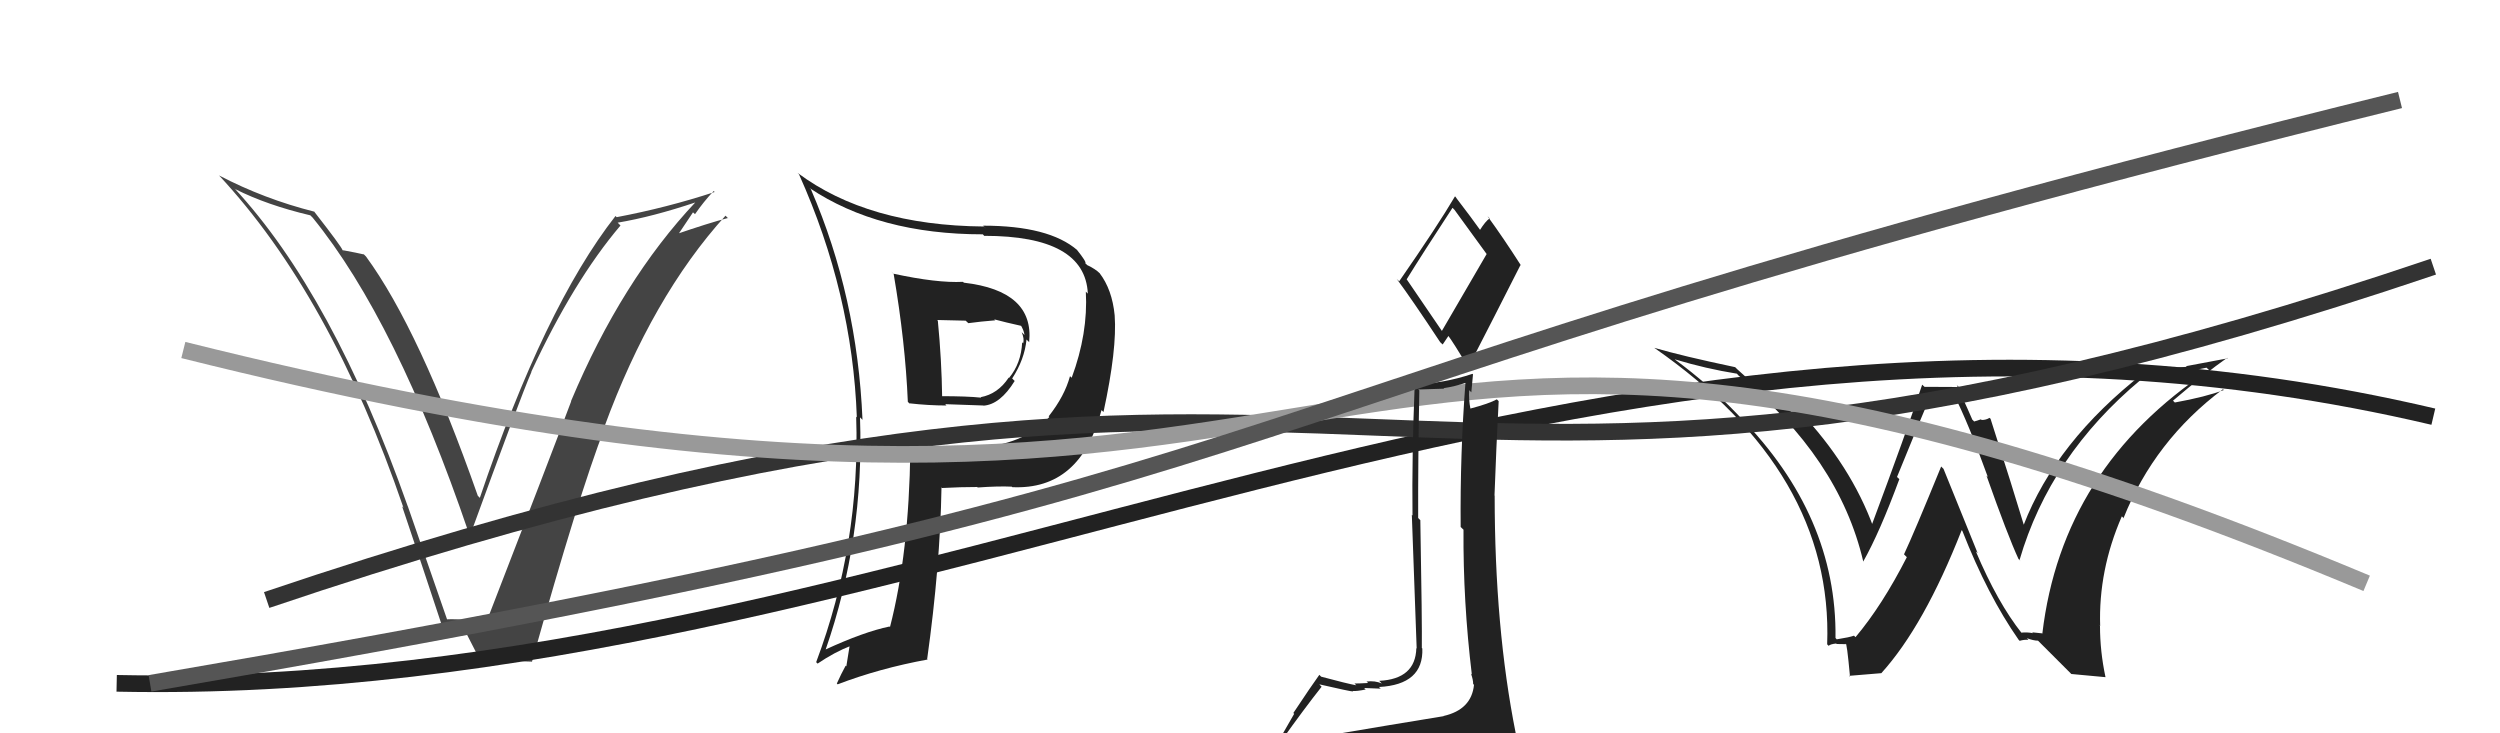
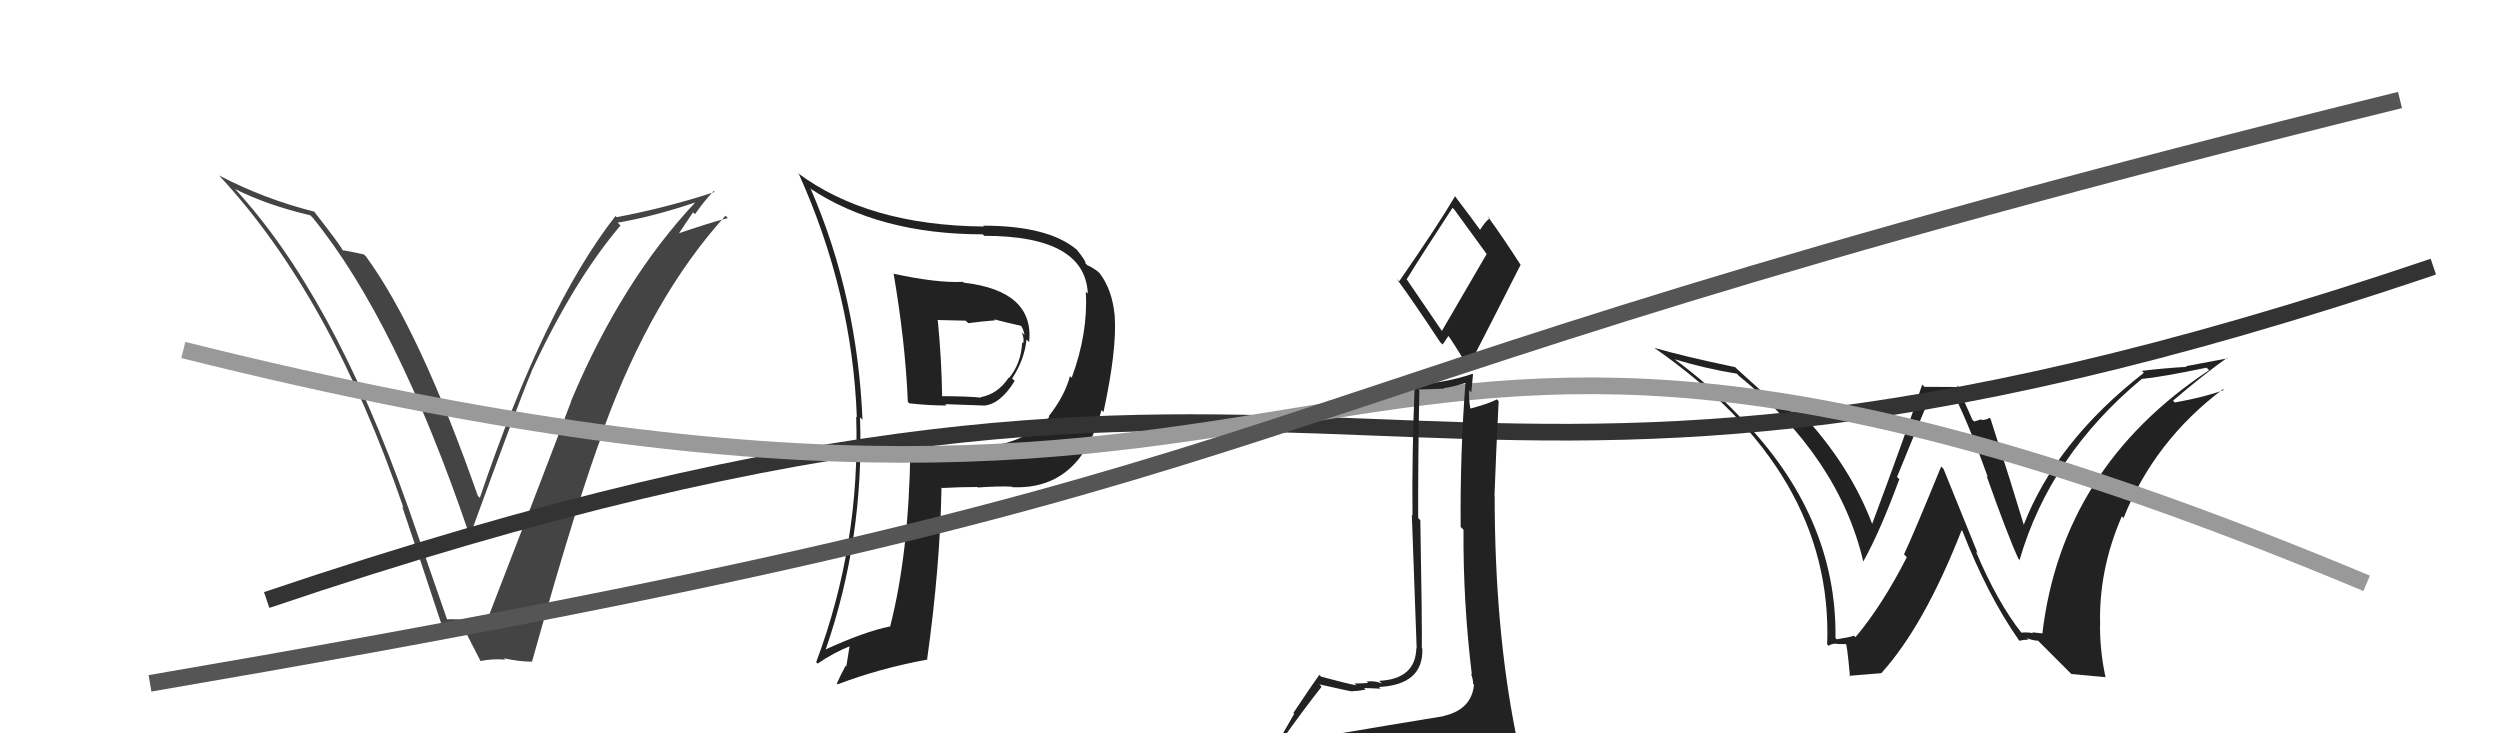
<svg xmlns="http://www.w3.org/2000/svg" width="150" height="44" viewBox="0,0,150,44">
  <path fill="#444" d="M26.78 37.15L26.84 37.21L24.47 30.38L24.47 30.39Q19.98 17.67 14.04 11.27L14.02 11.25L14.12 11.35Q16.03 12.31 18.62 12.92L18.63 12.93L18.76 13.06Q23.79 19.24 28.13 31.99L28.21 32.07L28.22 32.08Q31.20 23.90 31.89 22.31L31.88 22.30L31.88 22.30Q34.42 16.84 37.23 13.53L37.20 13.50L37.06 13.36Q39.15 13.01 41.77 12.13L41.84 12.19L41.75 12.11Q37.30 16.83 34.26 24.07L34.13 23.94L34.27 24.08Q32.89 27.76 29.20 37.28L29.12 37.21L29.19 37.28Q28.54 37.19 27.97 37.15L27.93 37.12L28.02 37.21Q27.37 37.13 26.80 37.16ZM31.75 39.53L31.85 39.63L31.92 39.70Q34.72 29.71 36.28 25.67L36.24 25.63L36.25 25.64Q39.12 17.81 43.53 12.94L43.70 13.11L43.68 13.08Q42.55 13.37 40.46 14.09L40.59 14.22L41.58 12.74L41.70 12.85Q42.21 12.11 42.82 11.46L42.75 11.39L42.88 11.52Q40.01 12.46 37.00 13.03L37.08 13.11L36.93 12.96Q32.67 18.41 28.79 29.87L28.82 29.90L28.67 29.75Q25.16 19.76 21.96 15.39L21.79 15.22L21.85 15.27Q21.43 15.17 20.56 15.01L20.69 15.15L20.56 15.02Q20.47 14.77 18.87 12.72L18.87 12.71L18.86 12.70Q15.85 11.94 13.15 10.53L13.18 10.57L13.10 10.48Q19.83 17.68 24.21 30.47L24.13 30.38L24.13 30.39Q25.37 34.06 26.55 37.64L26.45 37.54L26.47 37.56Q26.89 37.67 27.72 37.56L27.79 37.62L27.79 37.63Q28.13 38.31 28.82 39.64L28.76 39.59L28.84 39.66Q29.60 39.51 30.32 39.58L30.33 39.60L30.24 39.50Q31.16 39.70 31.92 39.70Z" />
  <path fill="#222" d="M121.33 38.02L121.18 37.88L121.32 38.01Q119.85 36.16 118.55 33.08L118.66 33.19L116.61 28.13L116.47 27.99Q114.85 31.96 114.24 33.26L114.37 33.39L114.41 33.43Q112.93 36.33 111.33 38.23L111.21 38.11L111.24 38.14Q110.97 38.24 110.20 38.36L110.17 38.32L110.13 38.28Q110.22 30.95 104.39 25.01L104.38 25.00L104.22 24.83Q102.52 23.06 100.51 21.58L100.53 21.61L100.49 21.56Q102.34 22.12 104.21 22.42L104.36 22.58L104.30 22.52Q110.35 27.47 111.80 33.71L111.84 33.76L111.79 33.70Q112.78 31.95 113.96 28.75L113.90 28.69L113.82 28.62Q115.29 24.99 115.87 23.69L115.76 23.59L117.14 23.55L117.21 23.63Q118.09 25.35 119.27 28.62L119.17 28.52L119.19 28.54Q120.46 32.13 121.11 33.54L121.25 33.68L121.17 33.61Q123.00 27.32 128.48 22.76L128.53 22.80L128.47 22.74Q129.66 22.63 132.40 22.06L132.39 22.06L132.55 22.21Q123.72 28.05 122.54 38.02L122.52 38.00L121.93 37.94L121.98 37.99Q121.61 37.92 121.27 37.96ZM124.28 40.44L126.33 40.63L126.33 40.63Q126.00 39.08 126.00 37.56L125.92 37.48L126.01 37.56Q125.90 34.22 127.31 30.98L127.48 31.15L127.41 31.09Q129.27 26.43 133.38 23.35L133.45 23.43L133.43 23.40Q132.36 23.81 130.49 24.15L130.32 23.98L130.38 24.04Q132.33 22.38 133.63 21.47L133.66 21.50L131.16 21.97L131.20 22.01Q129.84 22.09 128.51 22.25L128.53 22.27L128.63 22.37Q123.35 26.49 121.41 31.52L121.57 31.68L121.45 31.56Q120.80 29.39 119.43 25.12L119.50 25.19L119.37 25.07Q119.17 25.20 118.90 25.20L118.86 25.16L118.45 25.29L118.34 25.18Q118.21 24.86 117.41 23.11L117.53 23.22L115.47 23.21L115.33 23.08Q114.39 25.91 112.29 31.54L112.35 31.60L112.41 31.65Q111.06 27.94 107.97 24.67L107.87 24.57L108.02 24.72Q107.76 24.73 107.46 24.69L107.32 24.55L106.72 24.40L106.88 24.57Q106.02 23.75 104.23 22.15L104.19 22.11L104.11 22.03Q100.93 21.36 99.26 20.87L99.28 20.89L99.27 20.88Q110.01 28.35 109.63 38.66L109.76 38.79L109.72 38.75Q109.81 38.65 110.17 38.61L110.16 38.60L110.20 38.64Q110.61 38.65 110.80 38.65L110.73 38.58L110.73 38.58Q110.81 38.51 111.00 40.60L110.95 40.55L112.88 40.39L112.88 40.39Q115.45 37.55 117.70 31.81L117.78 31.89L117.74 31.85Q119.26 35.73 121.12 38.39L121.04 38.31L121.18 38.45Q121.44 38.37 121.71 38.39L121.67 38.35L121.61 38.29Q122.01 38.44 122.28 38.44L122.28 38.44L124.30 40.46Z" />
-   <path d="M7 41 C55 42,95 13,146 25" stroke="#222" fill="none" />
  <path fill="#222" d="M53.58 16.39L53.46 16.28L53.62 16.44Q54.32 20.53 54.47 24.11L54.60 24.24L54.57 24.20Q55.72 24.33 56.79 24.33L56.71 24.25L59.00 24.33L59.01 24.34Q60.01 24.27 60.88 22.86L60.84 22.82L60.73 22.71Q61.48 21.55 61.59 20.37L61.66 20.44L61.75 20.53Q62.06 17.45 57.83 16.96L57.78 16.91L57.78 16.91Q56.22 16.99 53.60 16.42ZM54.59 26.96L54.53 26.90L54.62 27.00Q54.54 33.20 53.40 37.62L53.34 37.56L53.37 37.59Q51.83 37.91 49.51 38.98L49.65 39.12L49.53 39.00Q51.86 32.31 51.60 25.04L51.78 25.22L51.75 25.19Q51.44 17.80 48.66 11.37L48.64 11.34L48.57 11.28Q52.72 14.06 58.97 14.06L59.07 14.17L59.06 14.15Q65.11 14.15 65.27 17.62L65.26 17.61L65.15 17.50Q65.29 20.00 64.30 22.67L64.35 22.71L64.20 22.57Q63.88 23.76 62.92 24.98L63.00 25.06L62.96 25.02Q61.57 26.56 59.02 26.83L59.05 26.86L59.02 26.82Q56.82 26.91 54.57 26.95ZM60.74 29.23L60.69 29.19L60.74 29.23Q64.83 29.41 66.09 24.61L66.02 24.54L66.21 24.72Q67.03 20.94 66.88 18.92L66.92 18.97L66.88 18.92Q66.73 17.37 65.97 16.38L65.98 16.39L66.01 16.42Q65.72 16.13 65.22 15.90L65.20 15.87L65.12 15.80Q65.21 15.73 64.60 14.97L64.66 15.03L64.64 15.01Q62.94 13.54 58.99 13.54L59.16 13.71L59.03 13.59Q52.08 13.53 47.85 10.37L48.03 10.55L47.94 10.46Q51.14 17.58 51.41 25.04L51.41 25.04L51.37 25.00Q51.63 32.65 48.97 39.73L49.06 39.82L49.05 39.82Q50.08 39.12 51.07 38.74L50.99 38.67L50.78 39.98L50.74 39.94Q50.47 40.43 50.21 41.01L50.33 41.13L50.26 41.06Q52.77 40.10 55.66 39.57L55.66 39.57L55.63 39.54Q56.41 33.96 56.49 29.24L56.44 29.20L56.53 29.28Q57.65 29.22 58.63 29.22L58.52 29.10L58.66 29.25Q59.91 29.16 60.71 29.20ZM59.74 19.24L59.68 19.19L59.65 19.16Q60.32 19.34 61.31 19.56L61.18 19.43L61.22 19.47Q61.43 19.80 61.47 20.10L61.46 20.09L61.30 19.93Q61.47 20.33 61.39 20.60L61.40 20.61L61.33 20.54Q61.27 21.80 60.54 22.68L60.48 22.61L60.52 22.66Q59.87 23.64 58.84 23.83L58.82 23.80L58.87 23.86Q58.06 23.77 56.42 23.77L56.61 23.96L56.53 23.88Q56.50 21.60 56.27 19.24L56.23 19.20L57.94 19.24L58.10 19.39Q58.83 19.29 59.71 19.22Z" />
  <path d="M16 36 C84 13,81 38,146 16" stroke="#333" fill="none" />
  <path d="M11 21 C87 40,75 7,142 35" stroke="#999" fill="none" />
  <path fill="#222" d="M79.77 44.11L79.76 44.10L79.69 44.03Q78.71 44.20 76.81 44.50L76.83 44.52L76.83 44.52Q78.27 42.50 79.30 41.20L79.28 41.19L79.16 41.06Q81.03 41.49 81.19 41.49L81.04 41.34L81.15 41.46Q81.41 41.48 81.94 41.37L82.02 41.45L81.85 41.28Q82.65 41.32 82.84 41.32L82.84 41.32L82.74 41.22Q85.42 41.08 85.34 38.91L85.24 38.81L85.31 38.88Q85.33 37.45 85.22 31.21L85.18 31.17L85.09 31.08Q85.08 27.57 85.16 23.42L85.10 23.37L86.65 23.32L86.62 23.29Q87.29 23.19 87.97 22.96L88.02 23.01L87.93 22.92Q87.60 27.24 87.64 31.62L87.83 31.80L87.81 31.78Q87.78 36.09 88.31 40.47L88.21 40.37L88.26 40.42Q88.39 40.78 88.39 41.04L88.33 40.98L88.44 41.09Q88.29 42.58 86.61 42.96L86.67 43.02L86.62 42.97Q83.61 43.46 79.77 44.11ZM86.53 19.88L84.43 16.80L84.40 16.76Q85.33 15.25 87.15 12.47L87.15 12.47L87.27 12.59Q87.86 13.41 89.19 15.23L89.20 15.24L86.51 19.86ZM89.51 46.47L89.45 46.40L89.47 46.43Q90.09 46.55 90.85 46.21L90.78 46.14L90.84 46.20Q91.07 45.40 91.07 44.94L91.25 45.13L91.06 44.93Q91.15 44.67 91.03 44.07L91.02 44.06L90.94 43.98Q89.68 37.66 89.68 29.74L89.76 29.81L89.67 29.73Q89.77 26.96 89.92 24.07L89.82 23.97L89.81 23.96Q89.34 24.22 88.20 24.52L88.22 24.54L88.23 24.55Q88.11 23.94 88.15 23.41L88.28 23.54L88.38 22.46L88.35 22.43Q86.59 23.02 84.80 23.06L84.81 23.07L84.88 23.14Q84.71 27.35 84.75 30.93L84.71 30.89L85.00 38.91L84.98 38.89Q84.93 40.74 82.76 40.85L82.76 40.86L82.91 41.01Q82.51 40.83 81.99 40.89L82.03 40.92L82.08 40.98Q81.54 41.01 81.27 41.01L81.38 41.12L81.39 41.12Q80.83 41.02 79.27 40.60L79.21 40.54L79.16 40.49Q78.71 41.11 77.60 42.78L77.65 42.83L76.25 45.27L76.24 45.26Q77.03 44.98 78.66 44.60L78.70 44.64L78.27 45.39L77.65 45.95L77.65 45.95Q80.04 45.90 81.37 45.97L81.33 45.94L81.26 45.87Q83.64 46.12 89.58 46.54ZM86.55 20.66L86.56 20.67L86.91 20.15L86.87 20.11Q87.16 20.48 88.11 22.07L88.08 22.04L88.09 22.05Q89.67 18.98 91.23 15.90L91.20 15.88L91.26 15.93Q90.20 14.27 89.25 12.97L89.31 13.03L89.38 13.10Q89.13 13.27 88.79 13.81L88.84 13.85L88.86 13.87Q88.33 13.12 87.34 11.83L87.40 11.88L87.30 11.78Q86.27 13.53 83.95 16.88L83.95 16.88L83.80 16.73Q84.70 17.94 86.41 20.53Z" />
  <path d="M9 41 C85 28,67 25,144 6" stroke="#555" fill="none" />
</svg>